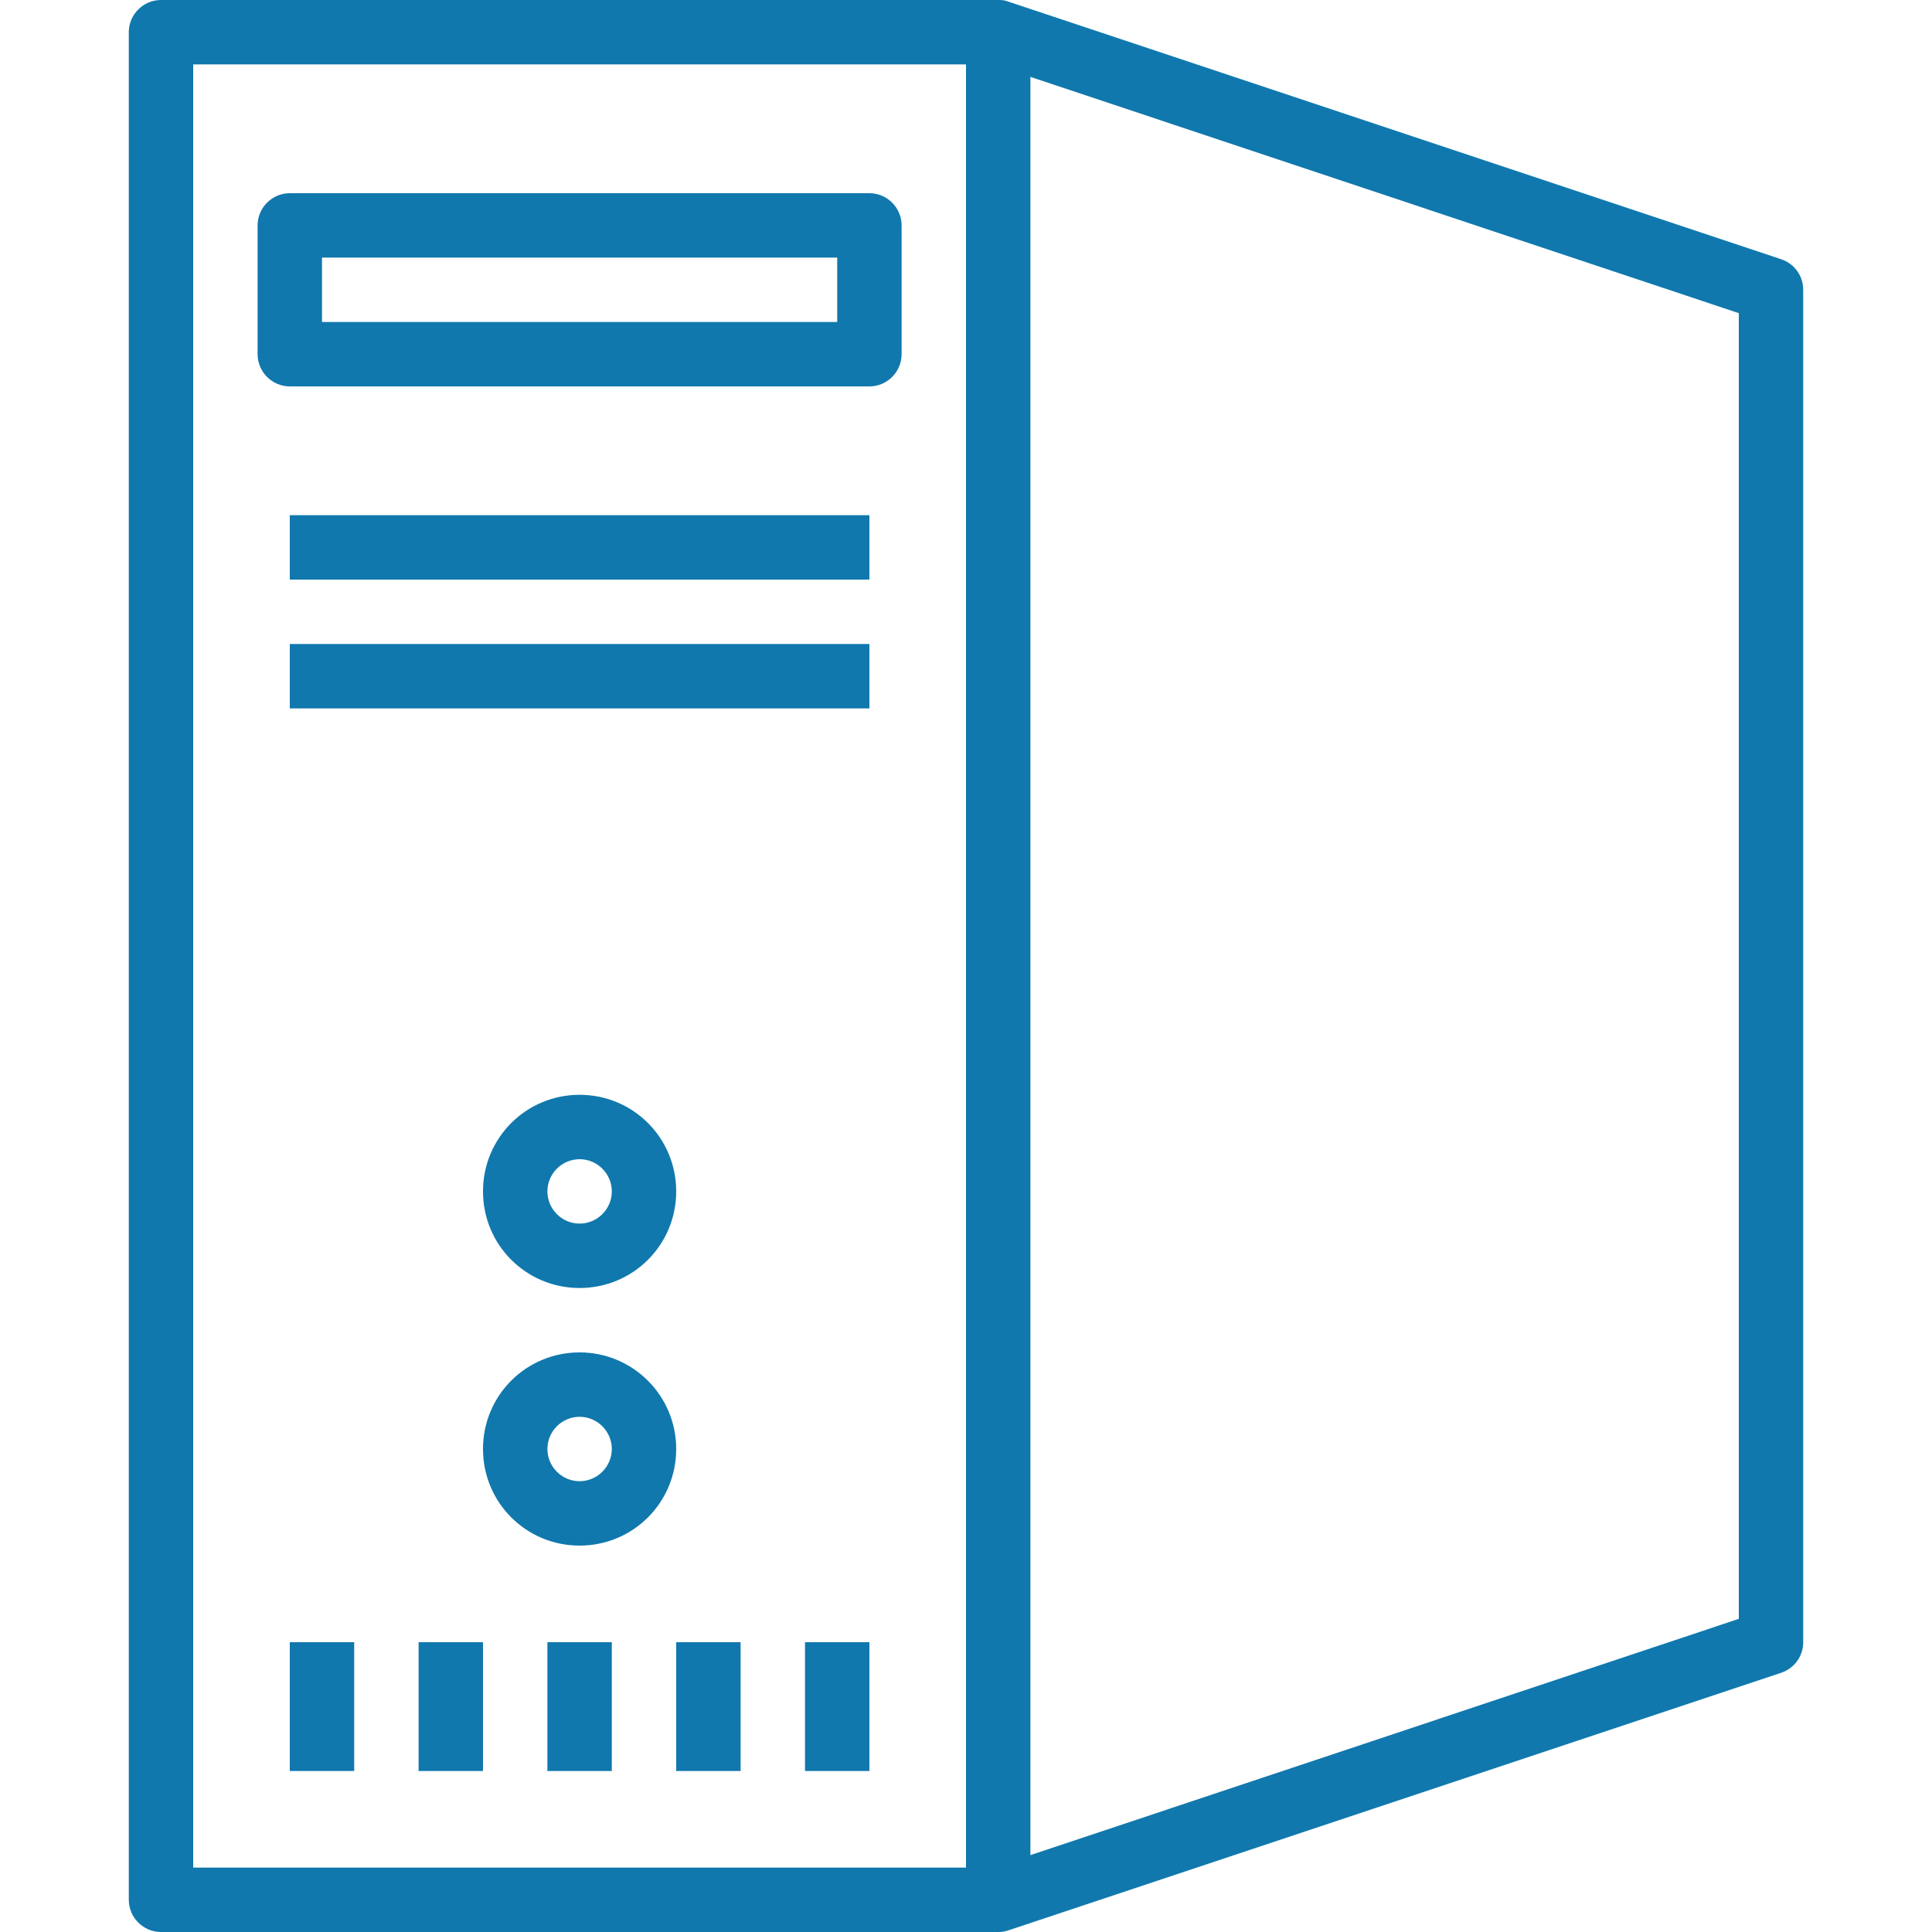
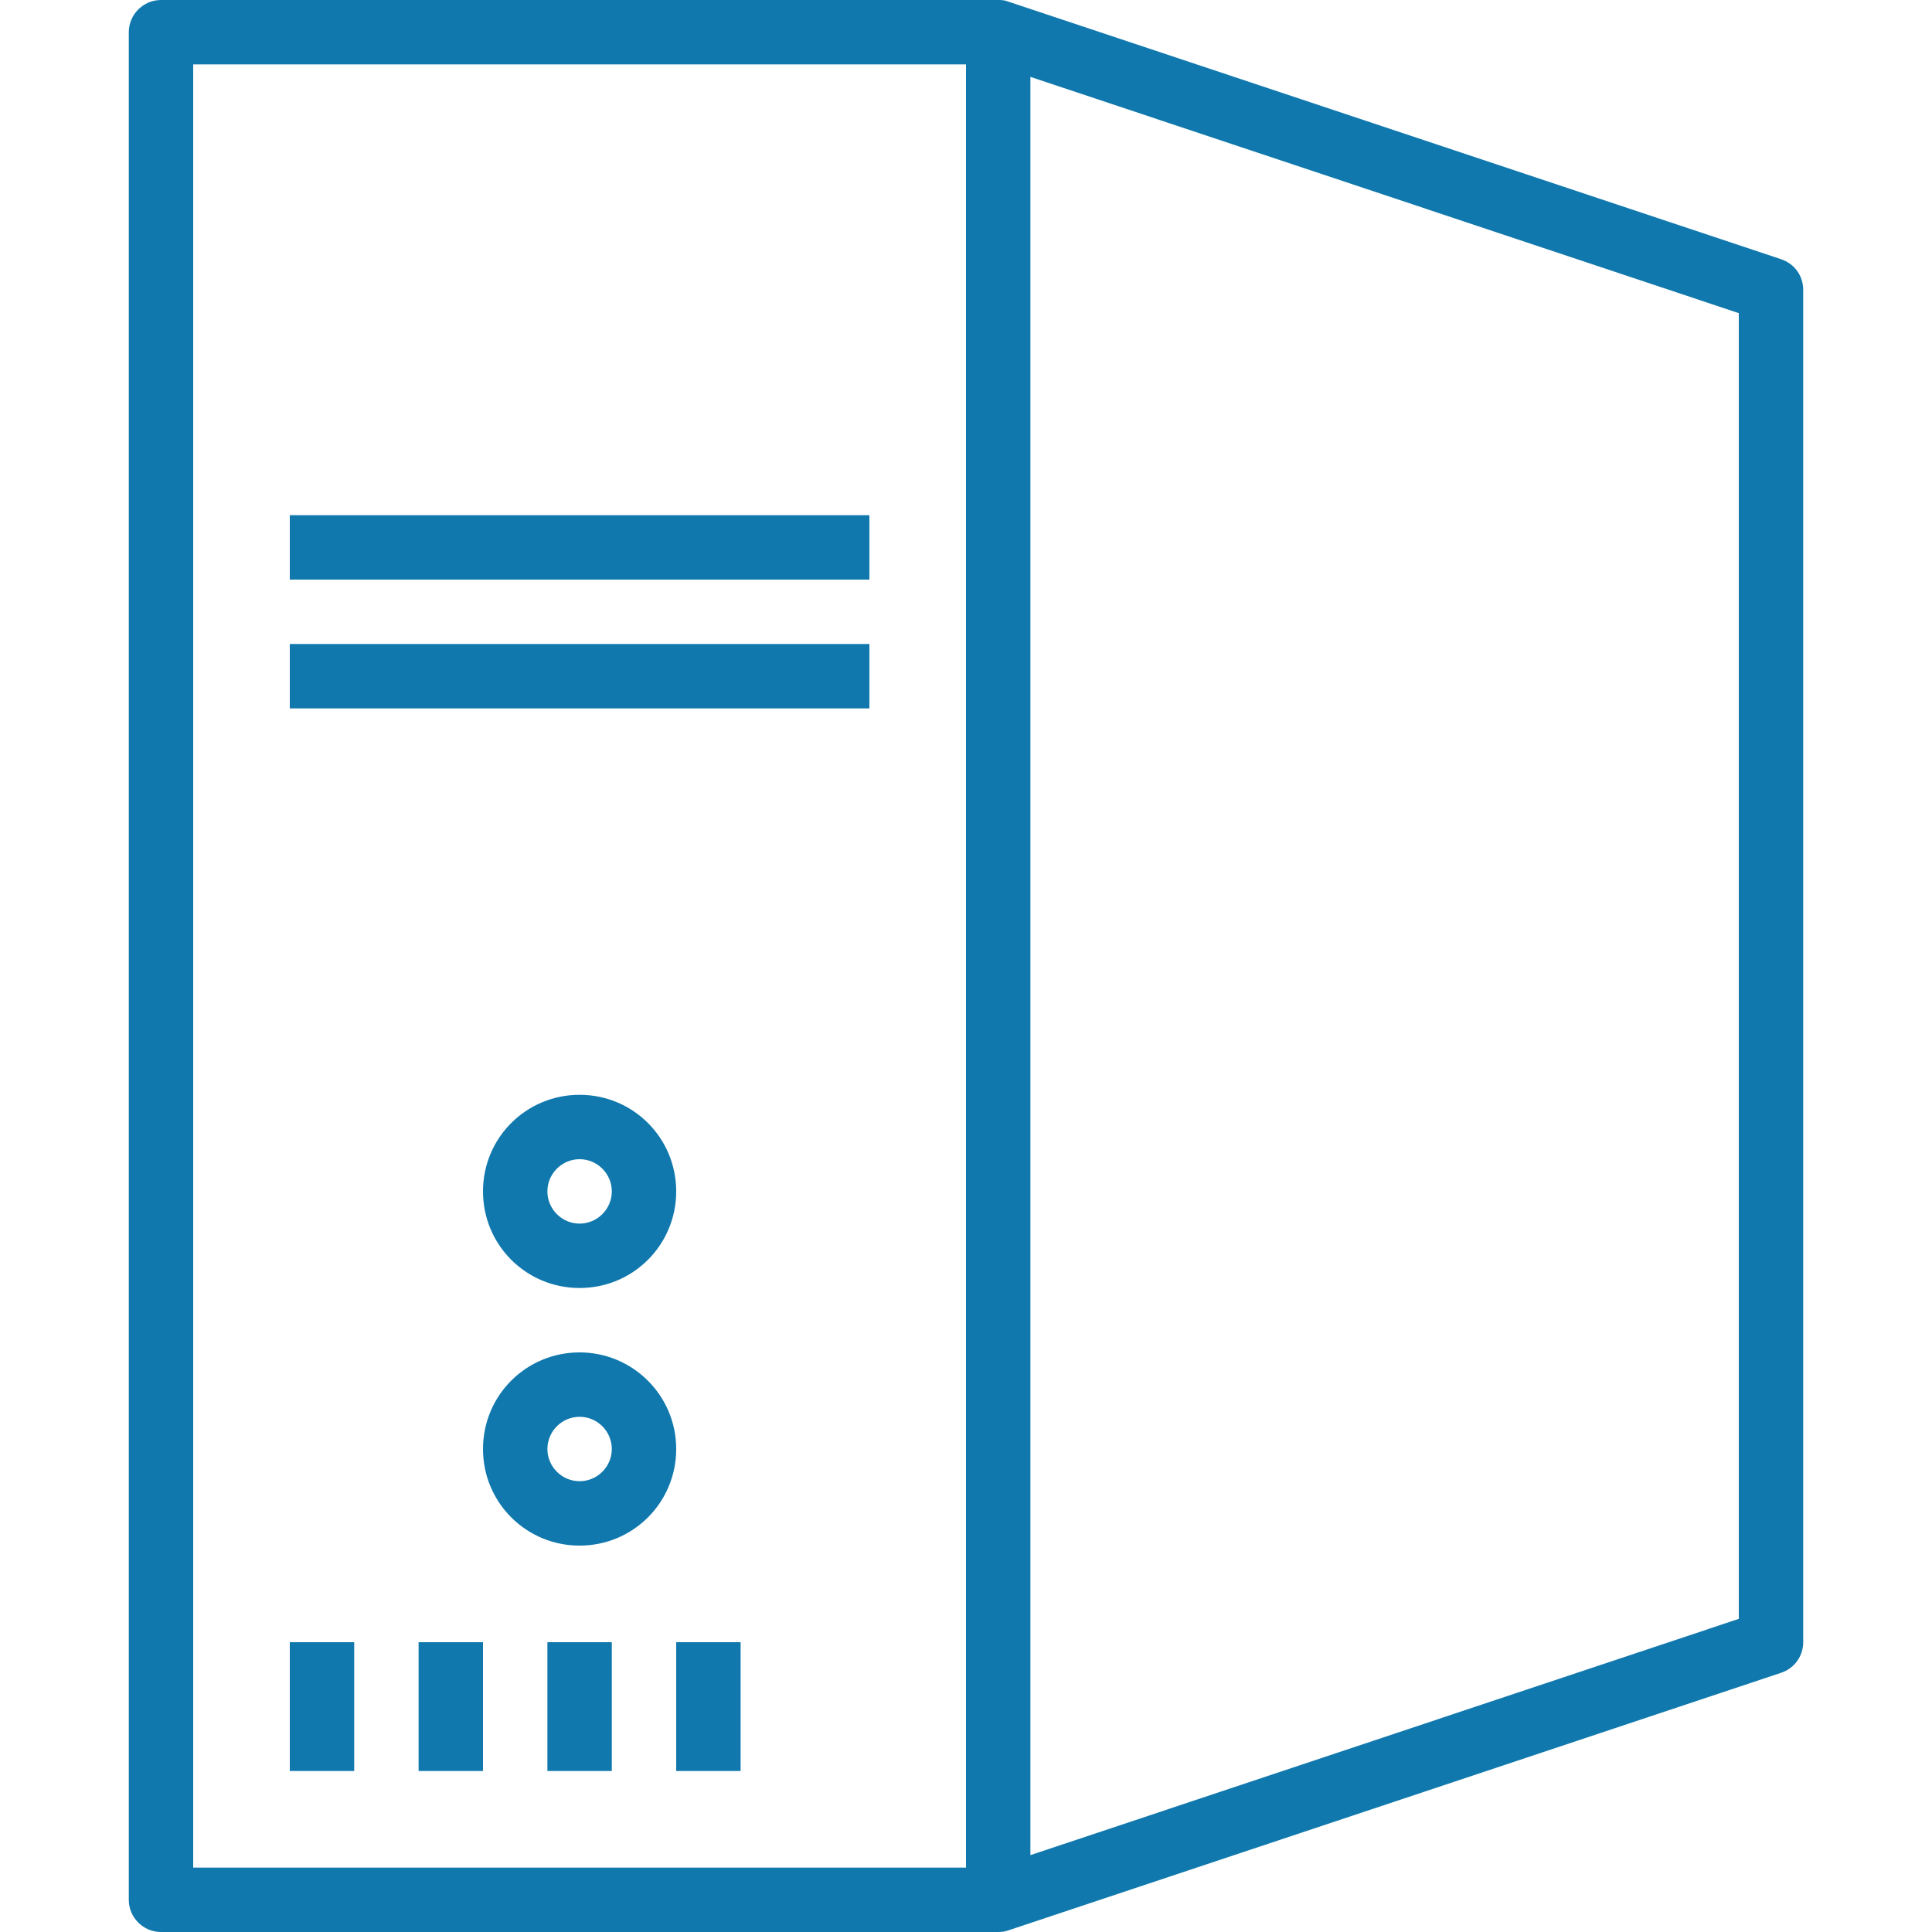
<svg xmlns="http://www.w3.org/2000/svg" version="1.1" id="Capa_1" x="0px" y="0px" viewBox="0 0 480 480" style="enable-background:new 0 0 480 480;" xml:space="preserve">
  <style type="text/css">
	.st0{fill:#1078AD;}
</style>
  <g>
    <g>
      <g>
        <rect x="72" y="128" class="st0" width="144" height="16" />
        <rect x="72" y="160" class="st0" width="144" height="16" />
        <path class="st0" d="M144,320c13.3,0,24-10.7,24-24s-10.7-24-24-24s-24,10.7-24,24S130.7,320,144,320z M144,288c4.4,0,8,3.6,8,8     s-3.6,8-8,8s-8-3.6-8-8S139.6,288,144,288z" />
        <path class="st0" d="M144,336c-13.3,0-24,10.7-24,24s10.7,24,24,24s24-10.7,24-24S157.2,336,144,336z M144,368c-4.4,0-8-3.6-8-8     s3.6-8,8-8s8,3.6,8,8S148.4,368,144,368z" />
        <rect x="72" y="408" class="st0" width="16" height="32" />
        <rect x="104" y="408" class="st0" width="16" height="32" />
        <rect x="136" y="408" class="st0" width="16" height="32" />
        <rect x="168" y="408" class="st0" width="16" height="32" />
-         <rect x="200" y="408" class="st0" width="16" height="32" />
-         <path class="st0" d="M442.5,64.4L442.5,64.4l-192-64C249.8,0.1,249,0,248.2,0c-0.1,0-0.1,0-0.2,0H40c-4.4,0-8,3.6-8,8v464     c0,4.4,3.6,8,8,8h208c0.9,0,1.7-0.1,2.5-0.4l192-64c3.3-1.1,5.5-4.1,5.5-7.6V72C448,68.5,445.8,65.5,442.5,64.4z M240,464H48V16     h192V464z M432,402.2l-176,58.7V19.1l176,58.7V402.2z" />
-         <path class="st0" d="M72,96h144c4.4,0,8-3.6,8-8V56c0-4.4-3.6-8-8-8H72c-4.4,0-8,3.6-8,8v32C64,92.4,67.6,96,72,96z M80,64h128     v16H80C80,80,80,64,80,64z" />
+         <path class="st0" d="M442.5,64.4L442.5,64.4l-192-64C249.8,0.1,249,0,248.2,0c-0.1,0-0.1,0-0.2,0H40c-4.4,0-8,3.6-8,8v464     c0,4.4,3.6,8,8,8h208c0.9,0,1.7-0.1,2.5-0.4l192-64c3.3-1.1,5.5-4.1,5.5-7.6V72C448,68.5,445.8,65.5,442.5,64.4z M240,464H48V16     h192V464z M432,402.2l-176,58.7V19.1l176,58.7V402.2" />
      </g>
    </g>
  </g>
</svg>